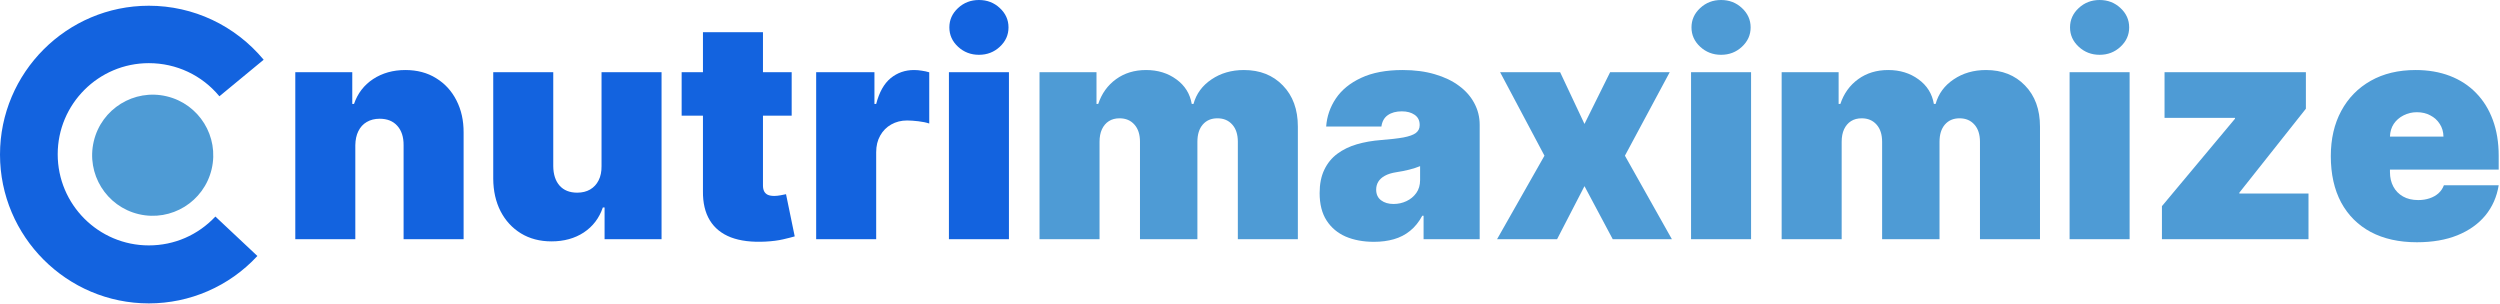
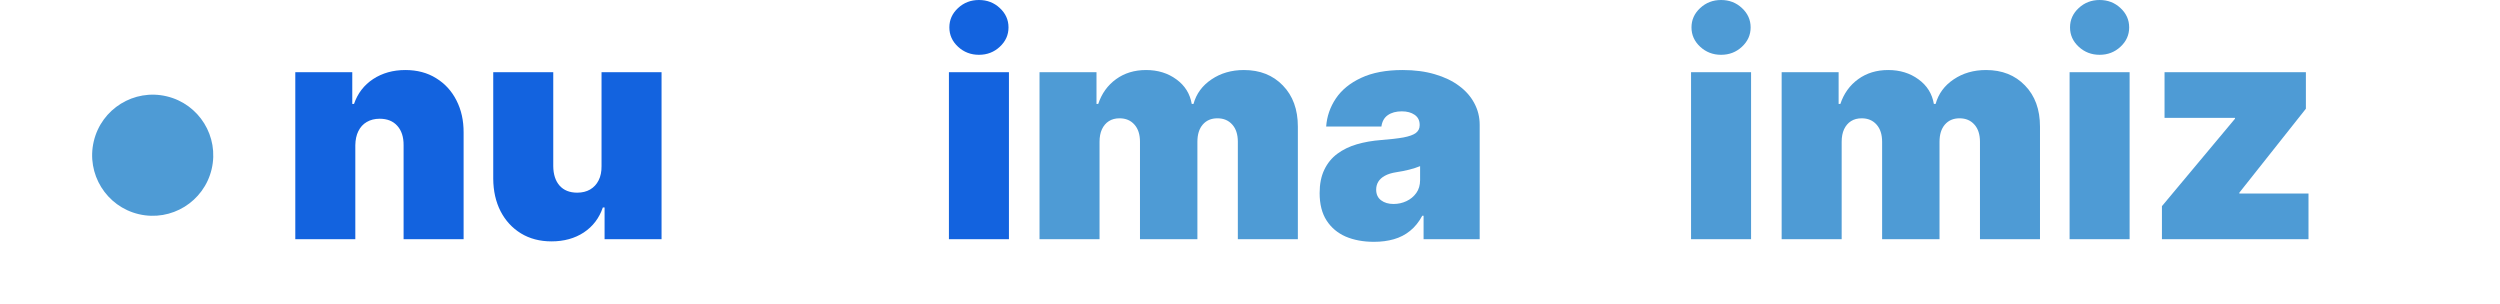
<svg xmlns="http://www.w3.org/2000/svg" width="872" height="106" viewBox="0 0 872 106" fill="none">
-   <path d="M843.025 84.498C836.805 84.498 831.445 83.31 826.945 80.933C822.469 78.532 819.018 75.093 816.591 70.618C814.189 66.118 812.988 60.732 812.988 54.462C812.988 48.445 814.202 43.186 816.629 38.685C819.056 34.185 822.482 30.683 826.907 28.18C831.331 25.677 836.552 24.426 842.57 24.426C846.969 24.426 850.951 25.108 854.516 26.474C858.081 27.839 861.127 29.824 863.656 32.428C866.184 35.007 868.131 38.142 869.496 41.833C870.861 45.525 871.544 49.684 871.544 54.31V59.165H819.511V47.636H852.278C852.253 45.967 851.823 44.501 850.989 43.236C850.18 41.947 849.08 40.948 847.689 40.24C846.324 39.507 844.769 39.141 843.025 39.141C841.331 39.141 839.776 39.507 838.36 40.24C836.944 40.948 835.806 41.934 834.947 43.199C834.112 44.463 833.67 45.942 833.619 47.636V60.075C833.619 61.946 834.011 63.615 834.795 65.081C835.579 66.547 836.704 67.698 838.17 68.532C839.637 69.367 841.407 69.784 843.48 69.784C844.921 69.784 846.236 69.581 847.424 69.177C848.637 68.772 849.674 68.191 850.534 67.432C851.393 66.649 852.025 65.713 852.43 64.626H871.544C870.887 68.671 869.332 72.186 866.879 75.169C864.427 78.127 861.178 80.428 857.133 82.071C853.113 83.689 848.41 84.498 843.025 84.498Z" fill="#4E9BD5" />
  <path d="M754.081 83.433V71.904L779.566 41.412V41.109H754.991V25.181H804.293V37.923L781.083 67.201V67.505H805.204V83.433H754.081Z" fill="#4E9BD5" />
  <path d="M721.874 83.434V25.182H742.808V83.434H721.874ZM732.341 19.114C729.509 19.114 727.082 18.179 725.06 16.308C723.037 14.437 722.026 12.187 722.026 9.557C722.026 6.928 723.037 4.677 725.06 2.806C727.082 0.935 729.509 0 732.341 0C735.198 0 737.625 0.935 739.623 2.806C741.645 4.677 742.657 6.928 742.657 9.557C742.657 12.187 741.645 14.437 739.623 16.308C737.625 18.179 735.198 19.114 732.341 19.114Z" fill="#4E9BD5" />
  <path d="M621.439 83.437V25.184H641.312V36.258H641.919C643.132 32.617 645.206 29.735 648.138 27.611C651.071 25.488 654.56 24.426 658.606 24.426C662.701 24.426 666.229 25.513 669.187 27.687C672.145 29.836 673.927 32.693 674.534 36.258H675.141C676.127 32.693 678.225 29.836 681.436 27.687C684.647 25.513 688.414 24.426 692.738 24.426C698.325 24.426 702.851 26.221 706.315 29.811C709.804 33.401 711.548 38.18 711.548 44.147V83.437H690.614V49.456C690.614 46.903 689.969 44.905 688.68 43.464C687.39 41.998 685.659 41.264 683.484 41.264C681.335 41.264 679.629 41.998 678.364 43.464C677.126 44.905 676.506 46.903 676.506 49.456V83.437H656.482V49.456C656.482 46.903 655.837 44.905 654.548 43.464C653.258 41.998 651.526 41.264 649.352 41.264C647.911 41.264 646.672 41.593 645.635 42.25C644.599 42.908 643.79 43.856 643.208 45.095C642.652 46.308 642.374 47.762 642.374 49.456V83.437H621.439Z" fill="#4E9BD5" />
  <path d="M589.839 83.434V25.182H610.773V83.434H589.839ZM600.306 19.114C597.474 19.114 595.047 18.179 593.025 16.308C591.002 14.437 589.991 12.187 589.991 9.557C589.991 6.928 591.002 4.677 593.025 2.806C595.047 0.935 597.474 0 600.306 0C603.163 0 605.59 0.935 607.588 2.806C609.61 4.677 610.622 6.928 610.622 9.557C610.622 12.187 609.61 14.437 607.588 16.308C605.59 18.179 603.163 19.114 600.306 19.114Z" fill="#4E9BD5" />
-   <path d="M544.17 25.181L552.665 43.233L561.615 25.181H582.398L566.773 54.307L583.157 83.433H562.526L552.665 64.926L543.108 83.433H522.174L538.709 54.307L523.236 25.181H544.17Z" fill="#4E9BD5" />
  <path d="M479.25 84.347C475.534 84.347 472.247 83.74 469.39 82.526C466.558 81.287 464.333 79.416 462.715 76.913C461.097 74.41 460.288 71.225 460.288 67.356C460.288 64.171 460.832 61.453 461.919 59.203C463.006 56.927 464.523 55.069 466.47 53.628C468.417 52.187 470.679 51.087 473.258 50.328C475.862 49.57 478.669 49.077 481.678 48.849C484.939 48.596 487.556 48.293 489.528 47.939C491.525 47.56 492.967 47.041 493.851 46.384C494.736 45.702 495.179 44.804 495.179 43.691V43.54C495.179 42.023 494.597 40.86 493.434 40.051C492.271 39.242 490.78 38.837 488.959 38.837C486.962 38.837 485.331 39.28 484.067 40.164C482.828 41.024 482.082 42.352 481.829 44.147H462.564C462.816 40.607 463.942 37.345 465.939 34.362C467.962 31.353 470.907 28.951 474.775 27.156C478.644 25.336 483.473 24.426 489.263 24.426C493.434 24.426 497.176 24.919 500.488 25.905C503.8 26.866 506.619 28.218 508.945 29.963C511.271 31.682 513.041 33.705 514.255 36.031C515.494 38.331 516.113 40.834 516.113 43.54V83.437H496.544V75.245H496.089C494.926 77.419 493.51 79.176 491.841 80.516C490.198 81.856 488.314 82.83 486.191 83.437C484.092 84.043 481.779 84.347 479.25 84.347ZM486.077 71.149C487.67 71.149 489.161 70.82 490.552 70.163C491.968 69.506 493.118 68.557 494.003 67.319C494.888 66.08 495.33 64.575 495.33 62.806V57.951C494.774 58.179 494.18 58.394 493.548 58.596C492.941 58.798 492.284 58.988 491.576 59.165C490.893 59.342 490.16 59.506 489.376 59.658C488.618 59.809 487.821 59.949 486.987 60.075C485.369 60.328 484.042 60.745 483.005 61.327C481.994 61.883 481.235 62.578 480.729 63.412C480.249 64.221 480.009 65.132 480.009 66.143C480.009 67.761 480.578 69 481.716 69.859C482.853 70.719 484.307 71.149 486.077 71.149Z" fill="#4E9BD5" />
  <path d="M362.585 83.437V25.184H382.458V36.258H383.064C384.278 32.617 386.351 29.735 389.284 27.611C392.217 25.488 395.706 24.426 399.751 24.426C403.847 24.426 407.374 25.513 410.332 27.687C413.29 29.836 415.073 32.693 415.679 36.258H416.286C417.272 32.693 419.371 29.836 422.582 27.687C425.793 25.513 429.56 24.426 433.883 24.426C439.471 24.426 443.997 26.221 447.46 29.811C450.949 33.401 452.694 38.18 452.694 44.147V83.437H431.76V49.456C431.76 46.903 431.115 44.905 429.825 43.464C428.536 41.998 426.804 41.264 424.63 41.264C422.481 41.264 420.774 41.998 419.51 43.464C418.271 44.905 417.652 46.903 417.652 49.456V83.437H397.627V49.456C397.627 46.903 396.983 44.905 395.693 43.464C394.404 41.998 392.672 41.264 390.498 41.264C389.056 41.264 387.818 41.593 386.781 42.25C385.744 42.908 384.935 43.856 384.354 45.095C383.797 46.308 383.519 47.762 383.519 49.456V83.437H362.585Z" fill="#4E9BD5" />
  <path d="M330.984 83.434V25.182H351.919V83.434H330.984ZM341.452 19.114C338.62 19.114 336.193 18.179 334.17 16.308C332.147 14.437 331.136 12.187 331.136 9.557C331.136 6.928 332.147 4.677 334.17 2.806C336.193 0.935 338.62 0 341.452 0C344.309 0 346.736 0.935 348.733 2.806C350.756 4.677 351.767 6.928 351.767 9.557C351.767 12.187 350.756 14.437 348.733 16.308C346.736 18.179 344.309 19.114 341.452 19.114Z" fill="#1363DF" />
-   <path d="M284.678 83.437V25.184H305.005V36.258H305.612C306.674 32.162 308.355 29.166 310.656 27.27C312.982 25.374 315.7 24.426 318.81 24.426C319.72 24.426 320.618 24.502 321.503 24.653C322.413 24.78 323.285 24.969 324.119 25.222V43.085C323.083 42.731 321.806 42.465 320.289 42.288C318.772 42.111 317.47 42.023 316.383 42.023C314.335 42.023 312.489 42.491 310.846 43.426C309.228 44.336 307.951 45.626 307.015 47.294C306.08 48.938 305.612 50.872 305.612 53.097V83.437H284.678Z" fill="#1363DF" />
-   <path d="M276.137 25.183V40.353H237.757V25.183H276.137ZM245.19 11.227H266.124V64.7C266.124 65.509 266.264 66.192 266.542 66.748C266.82 67.279 267.25 67.684 267.831 67.962C268.413 68.215 269.158 68.341 270.069 68.341C270.701 68.341 271.434 68.265 272.268 68.114C273.128 67.962 273.76 67.835 274.165 67.734L277.198 82.449C276.263 82.727 274.923 83.069 273.178 83.473C271.459 83.878 269.411 84.143 267.035 84.269C262.231 84.522 258.198 84.029 254.937 82.79C251.675 81.526 249.223 79.541 247.579 76.836C245.936 74.131 245.139 70.743 245.19 66.672V11.227Z" fill="#1363DF" />
  <path d="M209.815 57.948V25.181H230.749V83.433H210.877V72.359H210.27C209.006 76.076 206.794 78.983 203.633 81.082C200.473 83.155 196.718 84.191 192.37 84.191C188.299 84.191 184.734 83.256 181.675 81.385C178.641 79.514 176.277 76.935 174.583 73.648C172.914 70.362 172.067 66.594 172.042 62.347V25.181H192.976V57.948C193.002 60.83 193.735 63.093 195.176 64.736C196.642 66.379 198.69 67.201 201.32 67.201C203.064 67.201 204.569 66.835 205.833 66.101C207.122 65.343 208.108 64.281 208.791 62.916C209.499 61.525 209.84 59.869 209.815 57.948Z" fill="#1363DF" />
  <path d="M123.934 50.67V83.437H103V25.184H122.873V36.258H123.479C124.743 32.567 126.968 29.672 130.154 27.573C133.365 25.475 137.107 24.426 141.38 24.426C145.501 24.426 149.078 25.374 152.112 27.27C155.172 29.141 157.536 31.72 159.204 35.007C160.898 38.294 161.733 42.048 161.707 46.27V83.437H140.773V50.67C140.798 47.787 140.065 45.525 138.573 43.881C137.107 42.238 135.059 41.416 132.43 41.416C130.71 41.416 129.206 41.795 127.917 42.554C126.652 43.287 125.679 44.349 124.996 45.739C124.314 47.105 123.96 48.748 123.934 50.67Z" fill="#1363DF" />
  <path d="M73.821 59.001C76.502 47.647 69.472 36.27 58.118 33.589C46.765 30.908 35.388 37.939 32.707 49.292C30.026 60.646 37.056 72.023 48.41 74.704C59.763 77.385 71.14 70.354 73.821 59.001Z" fill="#4E9BD5" />
-   <path d="M51.912 105.823C23.315 105.823 0 82.508 0 53.912C0 25.315 23.315 2 51.912 2C67.455 2 82.002 8.875 91.966 20.832L76.522 33.585C70.444 26.212 61.477 22.027 51.912 22.027C34.375 22.027 20.127 36.276 20.127 53.812C20.127 71.348 34.375 85.597 51.912 85.597C60.779 85.597 69.049 82.01 75.127 75.533L89.774 89.283C79.91 99.945 66.16 105.823 51.912 105.823Z" fill="#1363DF" />
</svg>